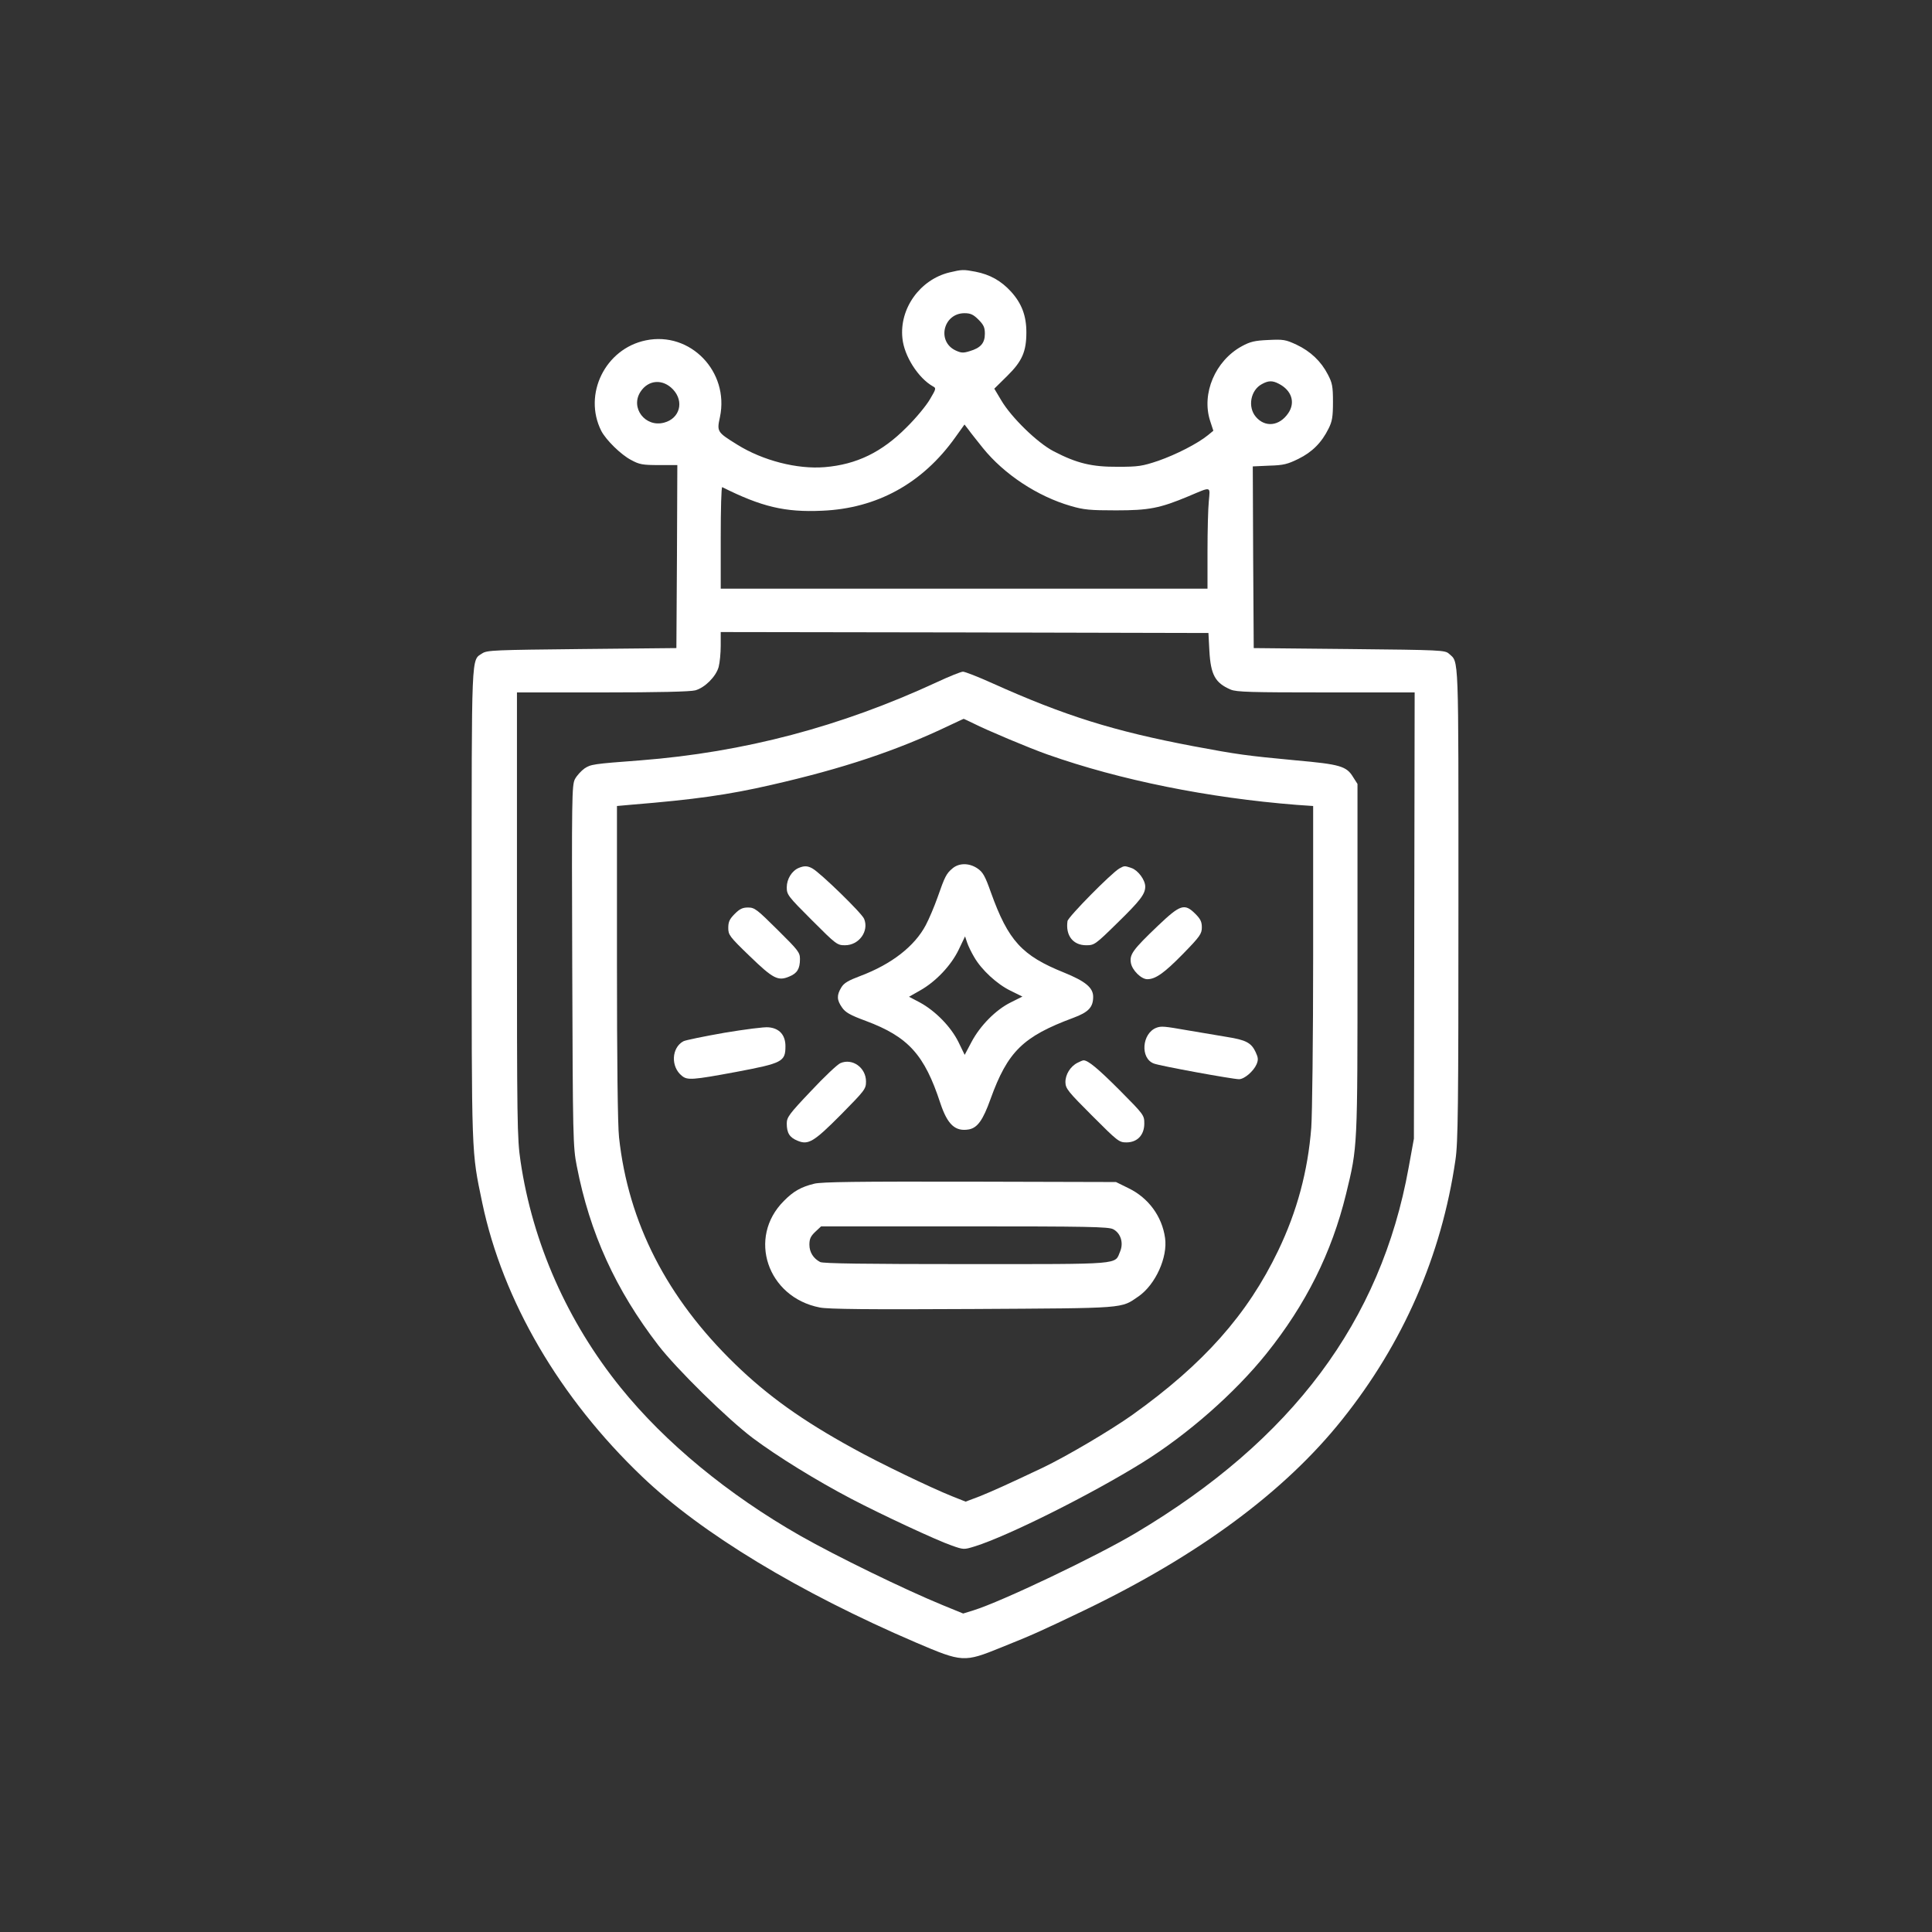
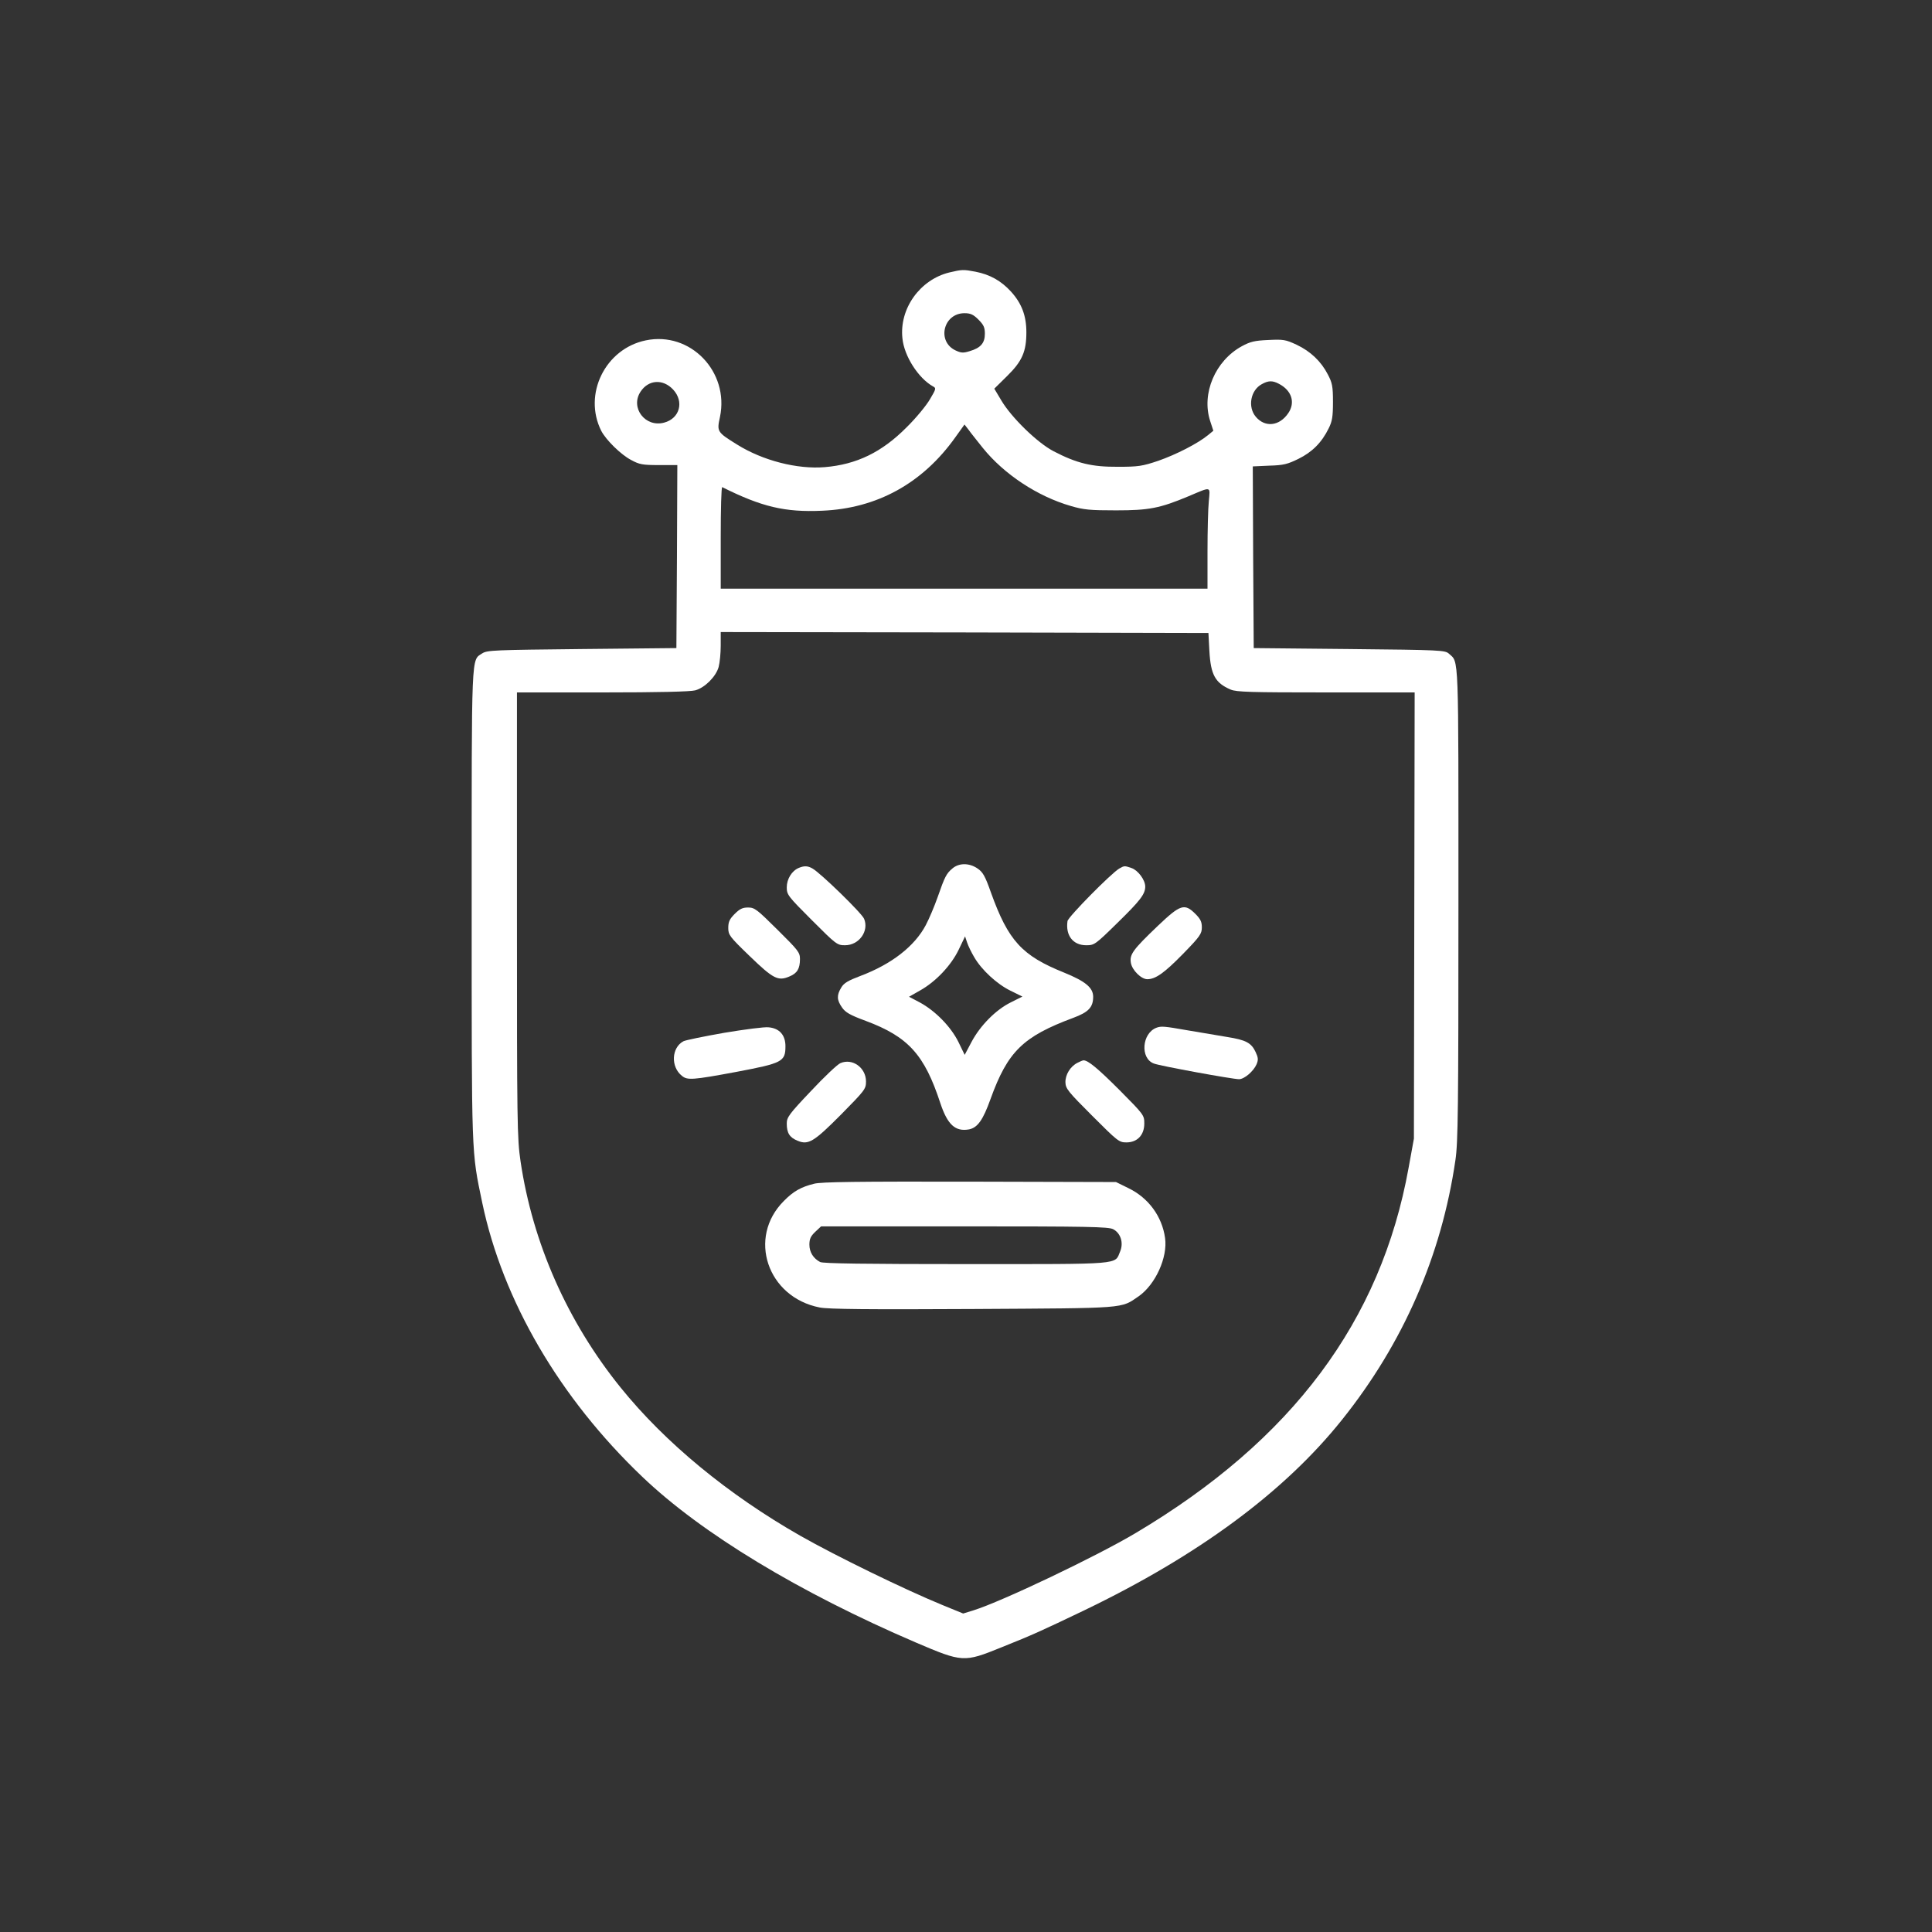
<svg xmlns="http://www.w3.org/2000/svg" xmlns:ns1="http://sodipodi.sourceforge.net/DTD/sodipodi-0.dtd" xmlns:ns2="http://www.inkscape.org/namespaces/inkscape" version="1.0" width="1024pt" height="1024pt" viewBox="0 0 1024 1024" preserveAspectRatio="xMidYMid meet" id="svg12" ns1:docname="i-dcw-platinum.svg" ns2:version="1.3 (0e150ed6c4, 2023-07-21)">
  <rect x="0" y="0" width="1024" height="1024" fill="#333333" stroke="none" />
  <defs id="defs12" />
  <ns1:namedview id="namedview12" pagecolor="#ffffff" bordercolor="#111111" borderopacity="1" ns2:showpageshadow="0" ns2:pageopacity="0" ns2:pagecheckerboard="1" ns2:deskcolor="#d1d1d1" ns2:document-units="pt" ns2:zoom="0.87817383" ns2:cx="682.0973" ns2:cy="682.66667" ns2:window-width="2385" ns2:window-height="1361" ns2:window-x="345" ns2:window-y="14" ns2:window-maximized="0" ns2:current-layer="svg12" />
  <g transform="translate(0,1024) scale(0.1,-0.1)" fill="#000000" stroke="none" id="g12" style="fill:#ffffff;fill-opacity:1">
    <path d="M5032 8796 c-156 -38 -266 -192 -249 -349 9 -94 84 -211 162 -255 18 -9 16 -14 -16 -68 -19 -33 -74 -100 -124 -149 -131 -132 -265 -197 -434 -211 -146 -12 -328 35 -463 119 -108 67 -109 69 -92 147 50 240 -157 455 -393 406 -215 -44 -334 -286 -236 -480 25 -48 104 -126 158 -154 44 -24 61 -27 148 -27 l97 0 -2 -485 -3 -485 -500 -5 c-463 -5 -503 -6 -529 -23 -59 -39 -56 25 -56 -1333 0 -1353 -2 -1300 56 -1579 109 -519 410 -1034 848 -1452 315 -301 833 -614 1451 -879 246 -105 254 -106 451 -26 172 69 209 86 441 197 605 291 1061 628 1366 1010 324 405 527 869 601 1376 14 92 16 275 16 1358 0 1346 3 1278 -50 1326 -21 19 -40 20 -529 25 l-506 5 -3 482 -2 481 88 4 c75 2 97 8 154 36 73 36 123 86 160 161 19 38 23 62 23 141 0 83 -4 101 -27 145 -36 70 -92 123 -166 158 -58 27 -70 29 -150 25 -72 -3 -96 -9 -140 -33 -141 -77 -215 -251 -168 -396 l17 -52 -28 -23 c-55 -45 -169 -103 -263 -136 -86 -29 -107 -32 -215 -32 -137 -1 -217 18 -340 82 -87 45 -225 180 -278 270 l-37 62 69 68 c79 78 101 129 101 231 0 88 -25 153 -81 215 -53 58 -112 91 -189 106 -63 12 -71 12 -138 -4z m154 -250 c28 -28 34 -42 34 -75 0 -49 -22 -75 -80 -92 -35 -11 -46 -10 -76 4 -100 48 -64 197 48 197 32 0 47 -7 74 -34z m-1618 -371 c59 -64 35 -153 -48 -175 -100 -27 -181 79 -125 164 42 64 119 69 173 11z m3210 31 c68 -35 89 -99 50 -156 -47 -69 -123 -77 -172 -19 -44 52 -28 141 32 173 34 19 56 20 90 2z m-1569 -340 c113 -140 290 -257 467 -308 68 -20 102 -23 239 -23 175 0 232 11 385 75 123 52 114 54 107 -26 -4 -38 -7 -158 -7 -266 l0 -198 -1290 0 -1290 0 0 271 c0 149 3 269 8 267 208 -104 332 -134 529 -125 291 12 533 145 707 390 l48 67 21 -27 c11 -16 46 -59 76 -97z m1201 -1076 c7 -127 31 -170 113 -205 31 -13 106 -15 506 -15 l469 0 -2 -1182 -2 -1183 -28 -154 c-147 -814 -617 -1443 -1446 -1936 -208 -124 -712 -364 -860 -410 l-55 -17 -110 45 c-202 83 -563 259 -753 367 -384 219 -717 494 -952 785 -283 350 -467 767 -531 1200 -18 122 -19 199 -19 1308 l0 1177 453 0 c299 0 465 4 492 11 51 14 110 73 124 124 6 22 11 73 11 113 l0 72 1293 -2 1292 -3 5 -95z" id="path1" style="fill:#ffffff;fill-opacity:1" />
-     <path d="M4965 6624 c-510 -236 -1021 -371 -1570 -414 -254 -19 -263 -21 -297 -43 -18 -13 -41 -38 -51 -57 -16 -33 -17 -92 -14 -990 3 -914 4 -959 24 -1060 69 -356 206 -656 432 -950 97 -126 368 -392 501 -492 131 -98 337 -225 520 -321 160 -84 452 -220 535 -249 63 -22 64 -22 122 -4 176 55 616 275 888 444 240 149 490 369 657 577 210 262 346 535 422 845 62 255 61 237 61 1250 l0 925 -23 36 c-35 58 -68 68 -304 89 -265 25 -308 31 -543 75 -422 80 -681 161 -1066 334 -75 34 -145 61 -155 61 -10 0 -73 -25 -139 -56z m194 -218 c73 -37 299 -132 393 -165 385 -136 852 -230 1321 -267 l87 -6 0 -792 c0 -435 -5 -846 -10 -913 -18 -230 -75 -443 -176 -653 -162 -337 -394 -599 -772 -869 -114 -81 -349 -220 -477 -281 -188 -89 -266 -124 -333 -151 l-74 -28 -73 29 c-110 44 -385 176 -525 254 -266 146 -450 277 -624 446 -361 350 -566 749 -615 1202 -7 61 -11 406 -11 927 l0 829 78 7 c331 27 511 52 741 105 377 86 663 181 941 314 41 19 76 36 78 36 1 0 24 -11 51 -24z" id="path2" style="fill:#ffffff;fill-opacity:1" />
    <path d="M5048 5637 c-32 -27 -40 -42 -79 -154 -17 -48 -45 -114 -62 -146 -59 -112 -181 -207 -345 -269 -66 -25 -89 -38 -103 -62 -25 -41 -24 -66 4 -106 18 -26 42 -40 126 -71 225 -84 311 -179 395 -436 38 -114 79 -152 152 -139 45 9 74 49 114 161 91 252 172 331 438 430 81 30 106 56 106 112 0 48 -41 82 -154 128 -224 90 -296 169 -388 425 -31 88 -43 108 -71 127 -44 30 -98 30 -133 0z m116 -471 c39 -67 120 -142 192 -177 l63 -31 -62 -31 c-79 -39 -162 -123 -208 -210 l-36 -68 -33 68 c-40 81 -122 165 -205 210 l-57 30 58 33 c84 47 165 133 205 216 l34 71 11 -33 c6 -18 23 -53 38 -78z" id="path3" style="fill:#ffffff;fill-opacity:1" />
    <path d="M4234 5640 c-37 -15 -64 -59 -64 -103 0 -39 6 -47 133 -174 129 -129 134 -133 176 -133 74 0 128 75 101 140 -12 30 -231 243 -274 267 -25 14 -43 15 -72 3z" id="path4" style="fill:#ffffff;fill-opacity:1" />
    <path d="M5933 5637 c-42 -24 -272 -257 -275 -279 -11 -76 29 -128 99 -128 43 0 48 3 165 118 121 118 148 153 148 193 0 35 -38 86 -72 98 -38 13 -38 13 -65 -2z" id="path5" style="fill:#ffffff;fill-opacity:1" />
    <path d="M3894 5396 c-27 -27 -34 -42 -34 -74 0 -37 6 -46 114 -150 124 -120 150 -133 209 -108 42 17 57 41 57 93 0 35 -9 46 -119 155 -109 108 -121 118 -156 118 -29 0 -44 -7 -71 -34z" id="path6" style="fill:#ffffff;fill-opacity:1" />
    <path d="M6137 5333 c-133 -127 -151 -152 -143 -197 7 -39 55 -86 87 -86 43 0 89 32 187 132 93 95 102 109 102 143 0 29 -7 44 -34 71 -58 58 -80 50 -199 -63z" id="path7" style="fill:#ffffff;fill-opacity:1" />
    <path d="M3839 4766 c-108 -19 -206 -39 -217 -45 -63 -34 -68 -135 -8 -183 29 -24 54 -23 290 21 243 46 259 54 259 136 0 59 -32 95 -89 100 -21 3 -127 -11 -235 -29z" id="path8" style="fill:#ffffff;fill-opacity:1" />
    <path d="M6130 4793 c-78 -29 -88 -163 -14 -190 33 -13 418 -83 451 -83 28 0 77 42 93 79 10 24 9 35 -5 65 -23 49 -51 64 -152 80 -48 8 -142 24 -208 35 -125 22 -140 23 -165 14z" id="path9" style="fill:#ffffff;fill-opacity:1" />
    <path d="M4454 4605 c-16 -7 -86 -73 -156 -148 -116 -122 -128 -139 -128 -172 0 -50 15 -74 57 -91 57 -24 86 -7 231 139 126 128 132 135 132 175 0 73 -72 125 -136 97z" id="path10" style="fill:#ffffff;fill-opacity:1" />
-     <path d="M5711 4607 c-38 -19 -65 -63 -64 -104 1 -33 14 -49 142 -177 134 -134 142 -141 181 -141 58 0 95 39 95 100 0 44 -2 47 -130 176 -117 117 -168 159 -192 159 -4 0 -19 -6 -32 -13z" id="path11" style="fill:#ffffff;fill-opacity:1" />
+     <path d="M5711 4607 c-38 -19 -65 -63 -64 -104 1 -33 14 -49 142 -177 134 -134 142 -141 181 -141 58 0 95 39 95 100 0 44 -2 47 -130 176 -117 117 -168 159 -192 159 -4 0 -19 -6 -32 -13" id="path11" style="fill:#ffffff;fill-opacity:1" />
    <path d="M4315 3966 c-69 -17 -110 -40 -160 -91 -195 -194 -88 -511 190 -565 44 -9 262 -11 810 -8 826 5 783 1 881 68 88 62 154 206 139 309 -16 114 -88 212 -193 263 l-67 33 -775 2 c-592 1 -787 -1 -825 -11z m1585 -241 c40 -21 56 -72 37 -118 -30 -71 22 -67 -815 -67 -535 0 -760 3 -775 11 -36 19 -57 52 -57 92 0 31 7 45 31 68 l31 29 760 0 c651 0 763 -2 788 -15z" id="path12" style="fill:#ffffff;fill-opacity:1" />
  </g>
</svg>